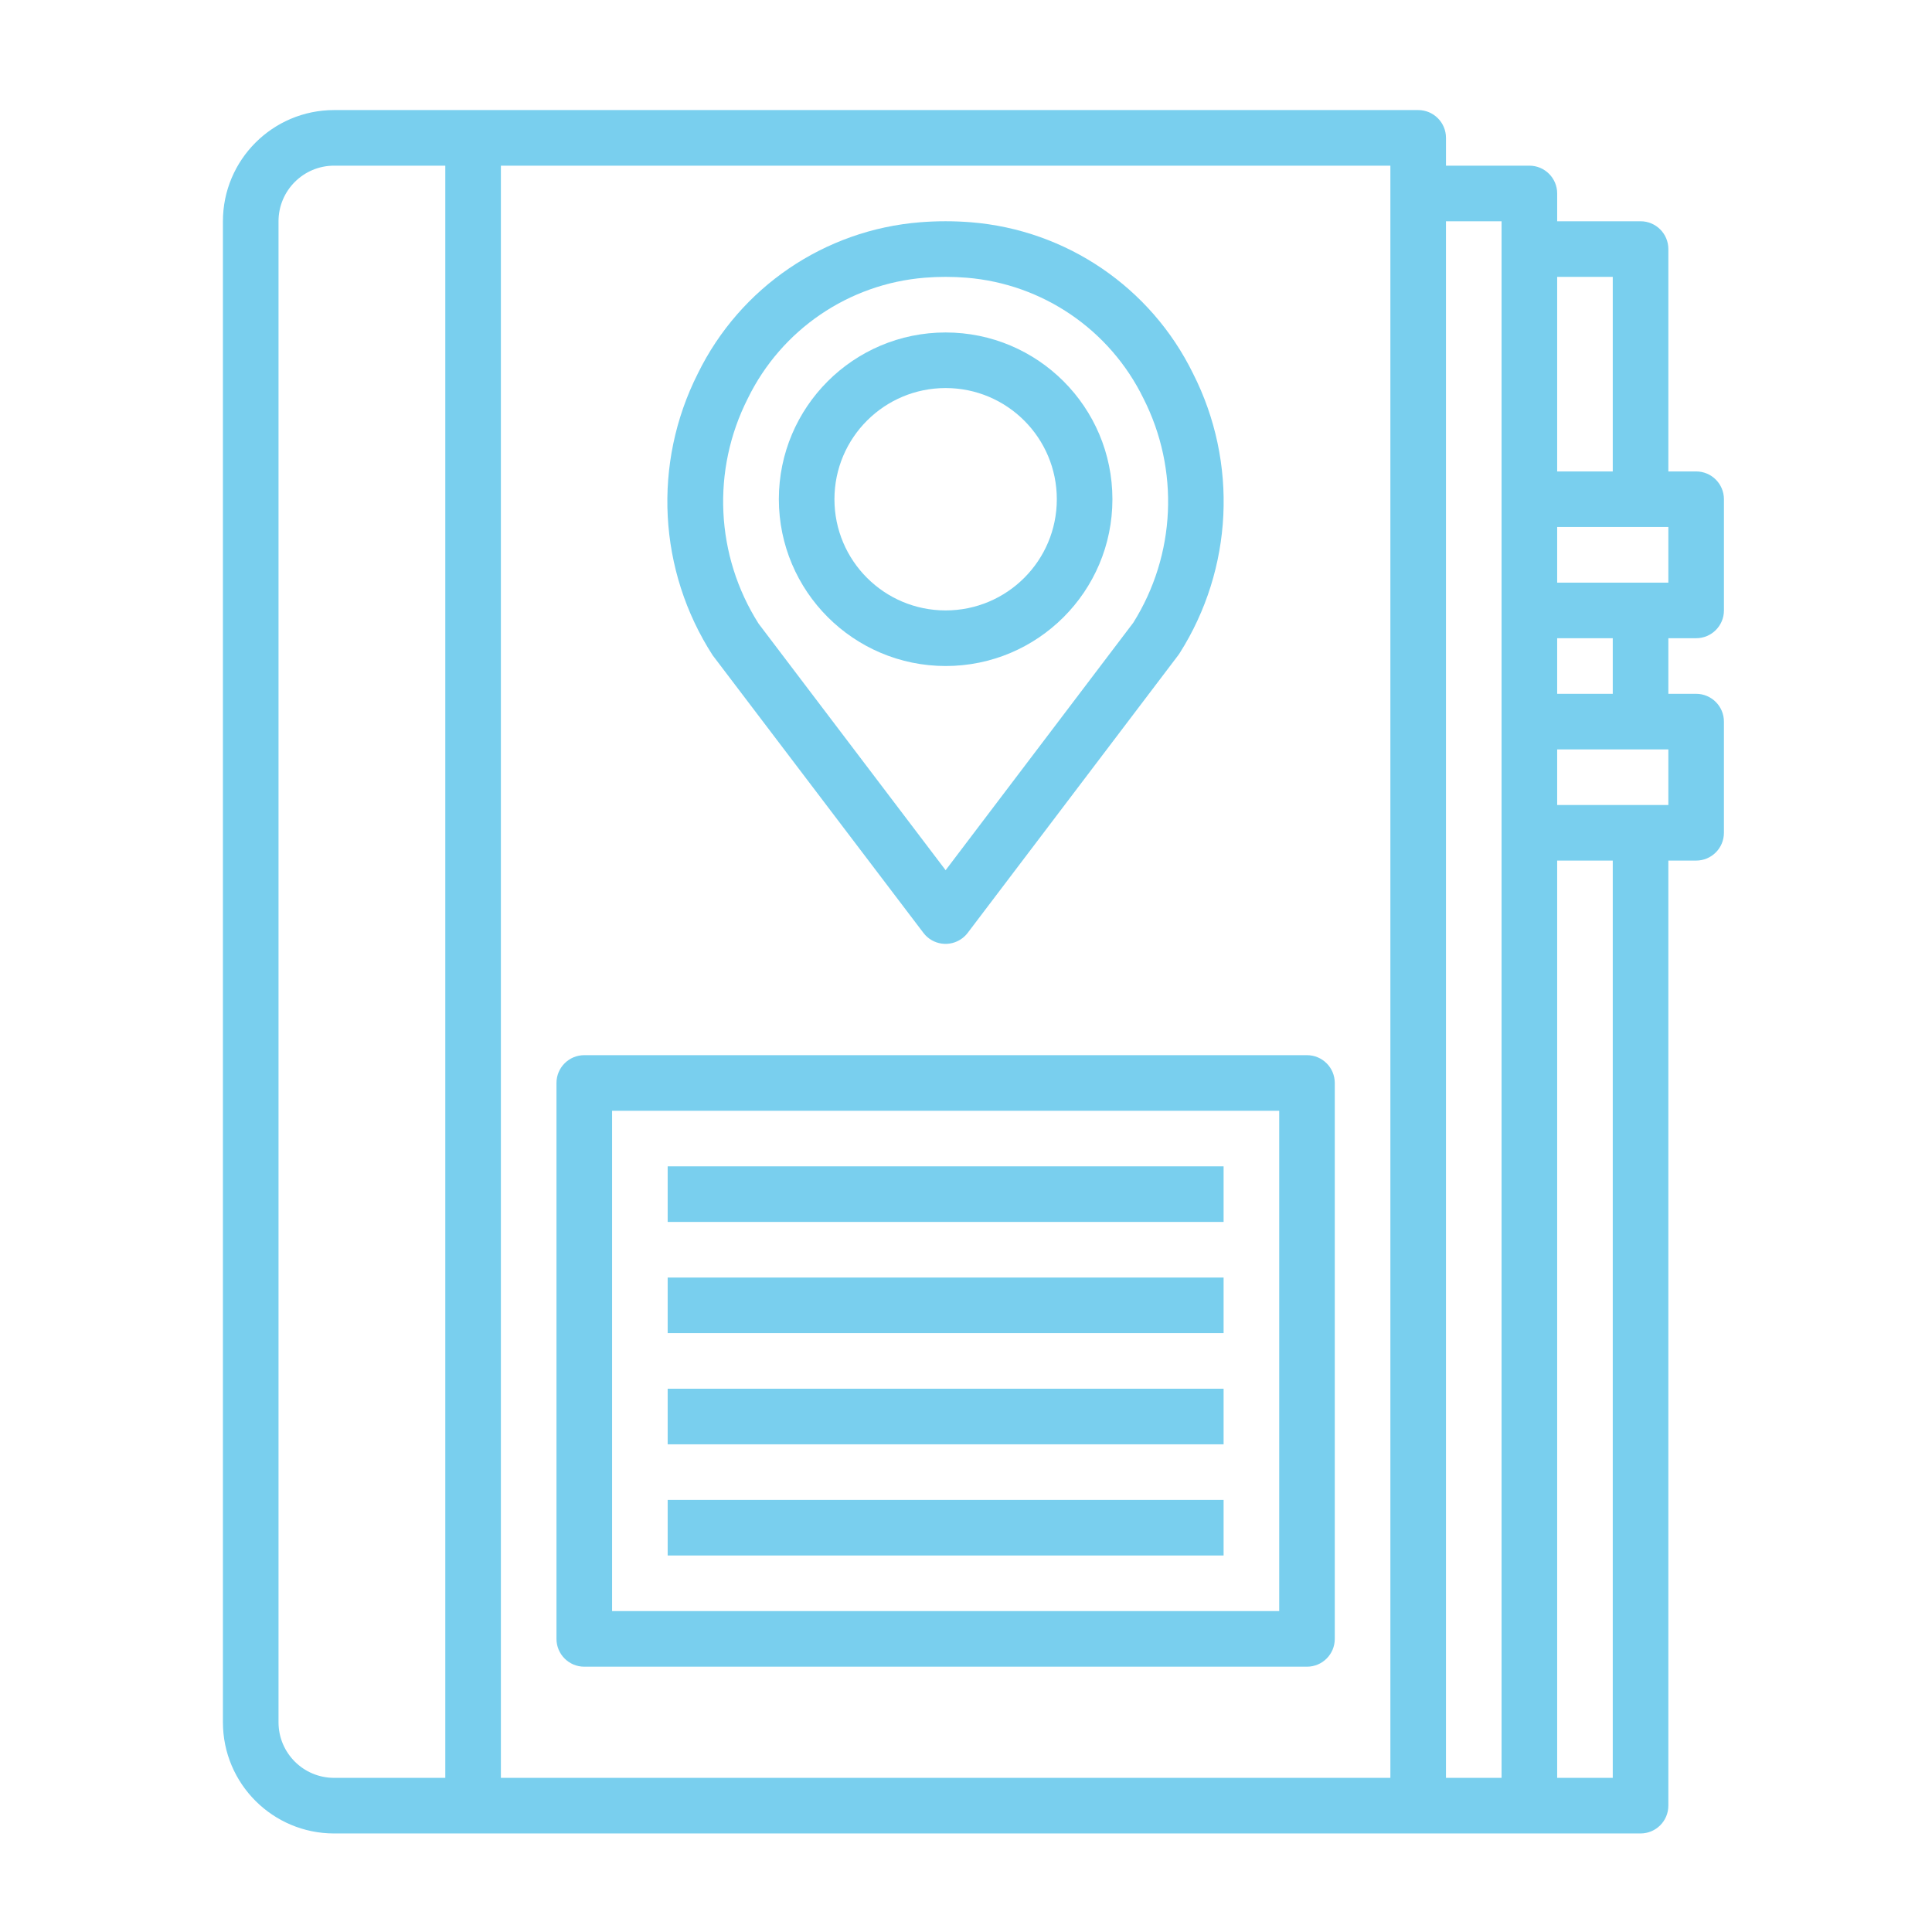
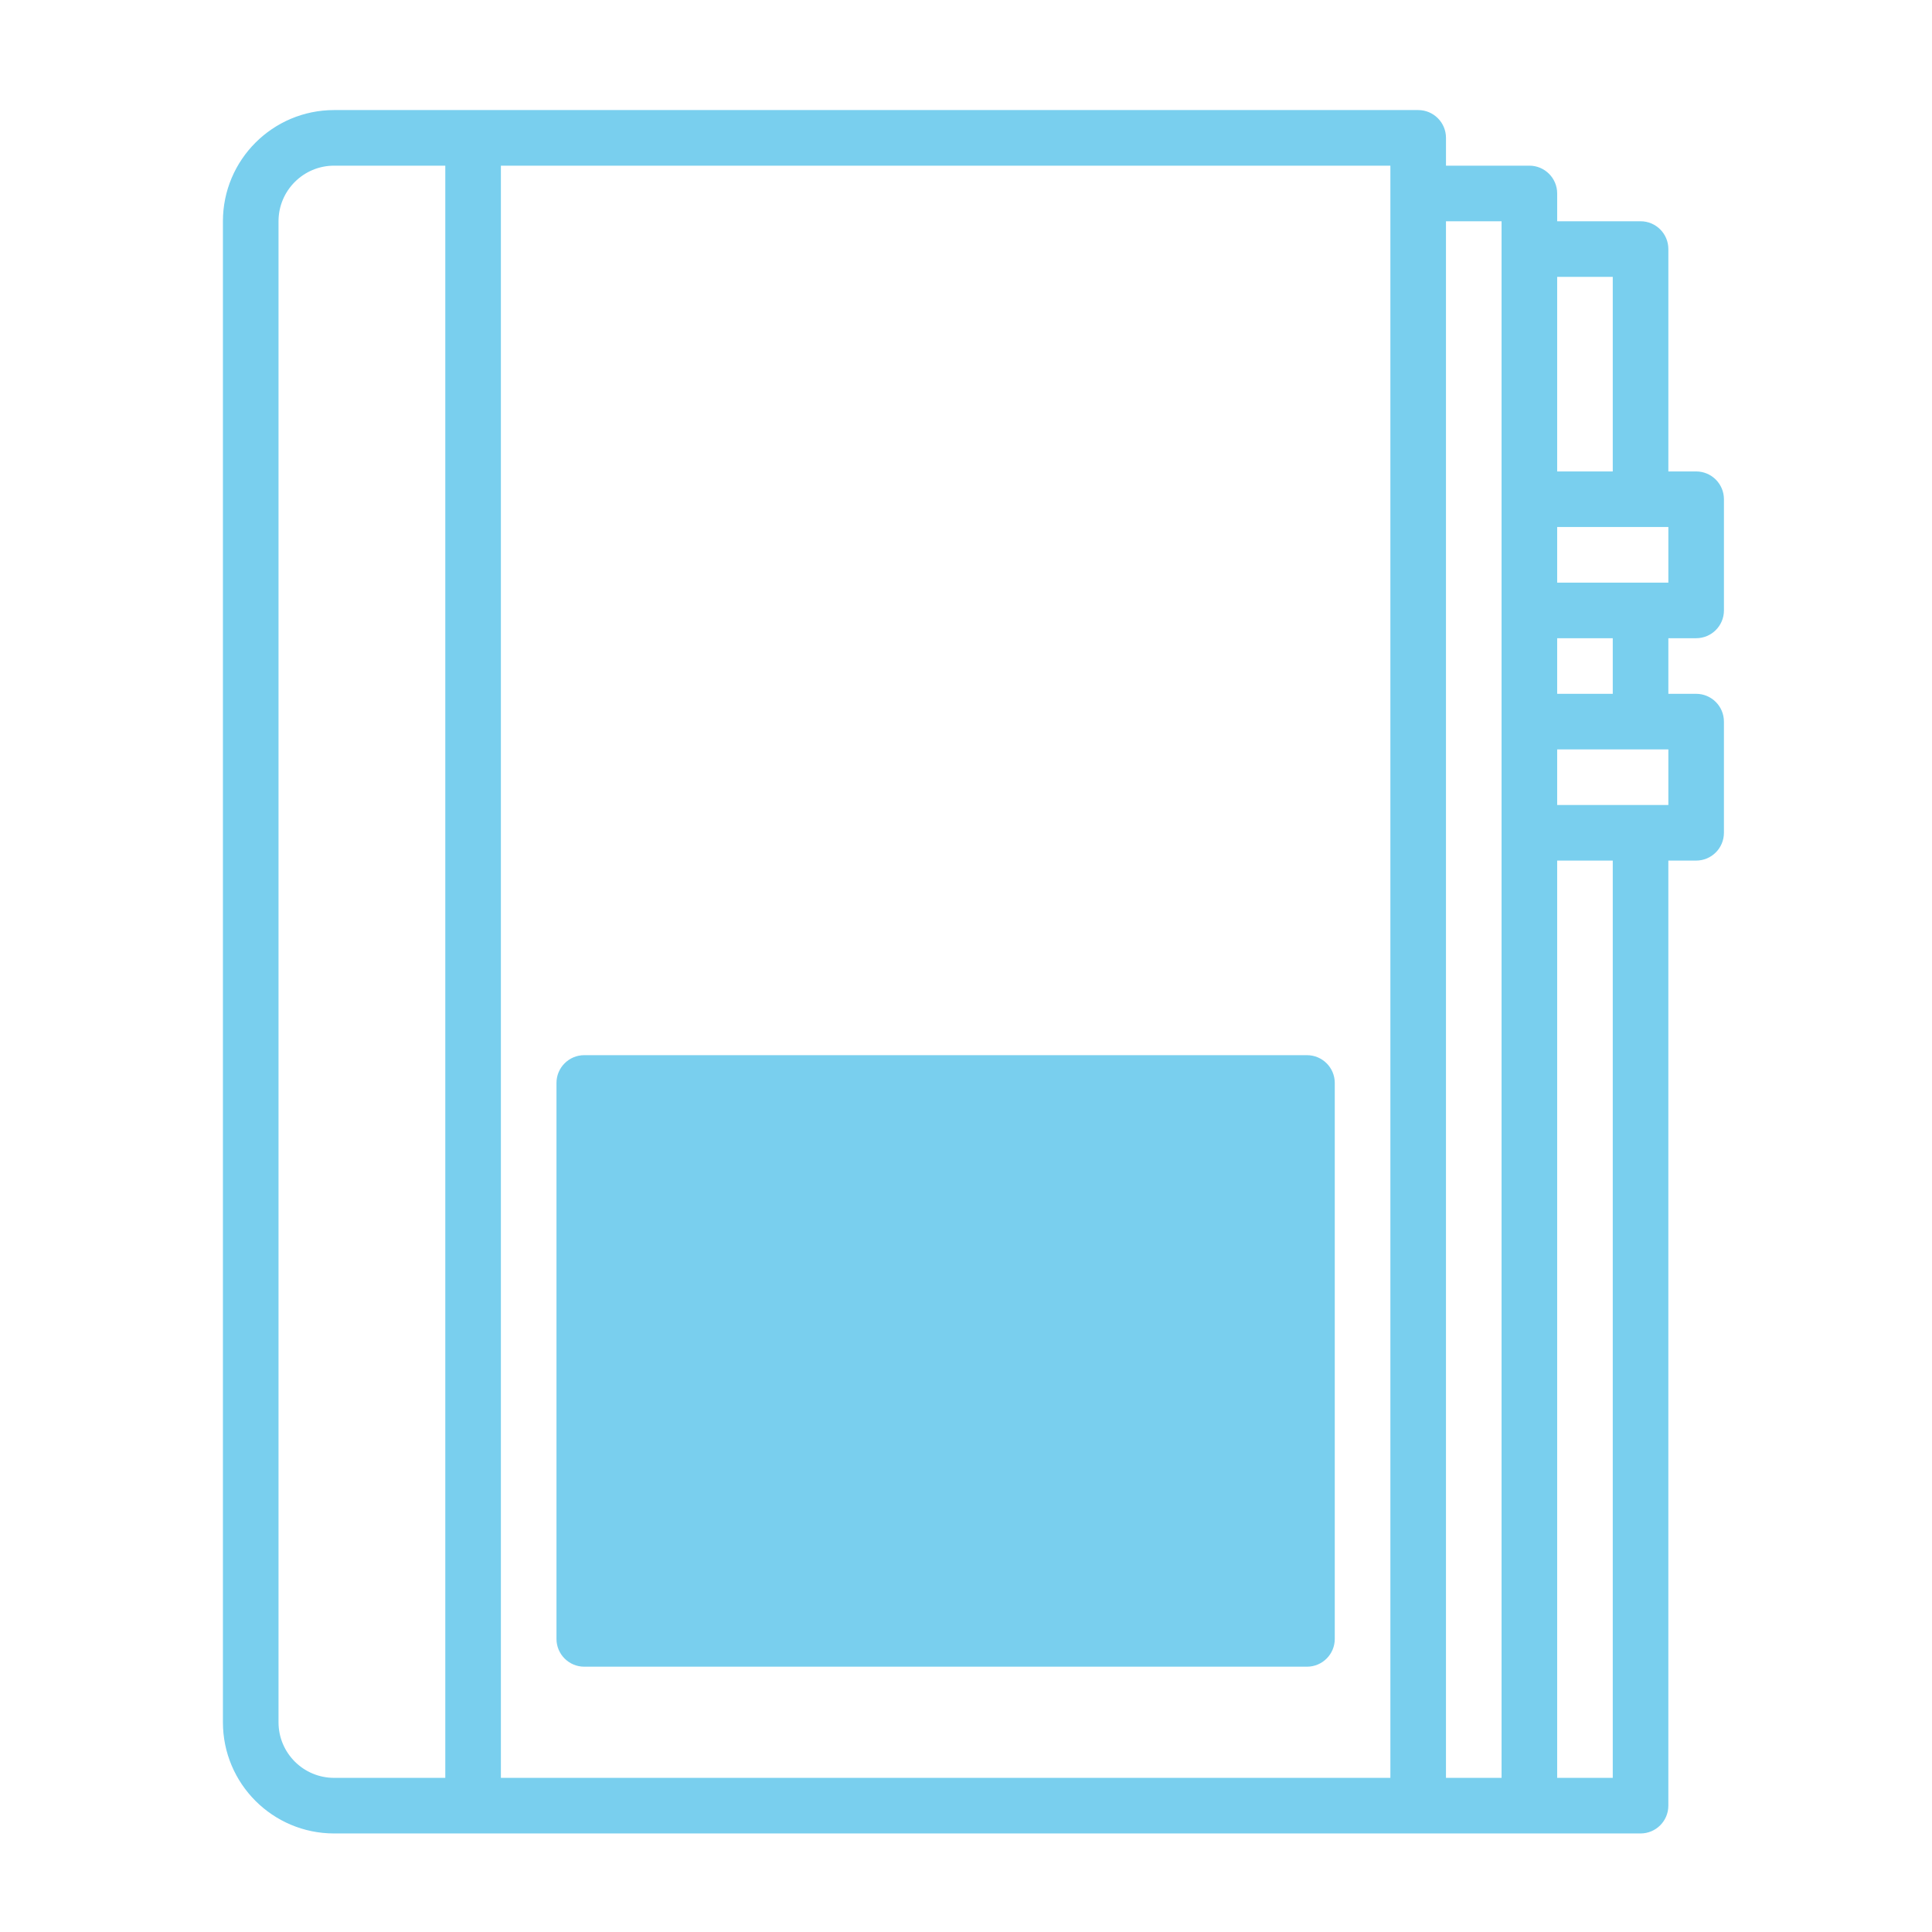
<svg xmlns="http://www.w3.org/2000/svg" version="1.1" x="0px" y="0px" width="130px" height="130px" viewBox="-15 -7.407 130 130" enable-background="new -15 -7.407 130 130" xml:space="preserve">
  <defs>
</defs>
  <path fill="#79cfee" d="M99.129,35.537c1.033,0,1.871-0.837,1.871-1.87v-7.481c0-1.033-0.838-1.871-1.871-1.871H97.26V9.352  c0-1.033-0.838-1.871-1.871-1.871h-5.61v-1.87c0-1.033-0.838-1.871-1.871-1.871h-5.611v-1.87c0-1.033-0.837-1.871-1.87-1.871H7.481  C3.35,0,0,3.35,0,7.481v101c0,4.132,3.35,7.481,7.481,7.481h87.907c1.033,0,1.871-0.837,1.871-1.87V50.5h1.869  c1.033,0,1.871-0.837,1.871-1.87v-7.482c0-1.032-0.838-1.87-1.871-1.87H97.26v-3.741H99.129z M97.26,31.796h-7.481v-3.741h7.481  V31.796z M93.519,11.223v13.092h-3.74V11.223H93.519z M3.741,108.481v-101c0-2.065,1.675-3.741,3.741-3.741h7.481v108.481H7.481  C5.416,112.222,3.741,110.548,3.741,108.481z M78.556,112.222H18.704V3.741h59.852V112.222z M82.296,7.481h3.741v104.74h-3.741  V7.481z M93.519,112.222h-3.74V50.5h3.74V112.222z M97.26,46.76h-7.481v-3.741h7.481V46.76z M93.519,39.278h-3.74v-3.741h3.74  V39.278z" />
-   <path fill="#79cfee" d="M47.134,55.363c0.623,0.824,1.796,0.985,2.62,0.361c0.137-0.103,0.258-0.225,0.361-0.361l14.168-18.685  c0.033-0.041,0.062-0.086,0.091-0.131c3.601-5.676,3.943-12.83,0.902-18.824c-2.838-5.793-8.52-9.66-14.951-10.175  c-1.132-0.091-2.271-0.091-3.404,0c-6.435,0.51-12.123,4.378-14.963,10.175c-3.058,6.049-2.679,13.266,0.995,18.962L47.134,55.363z   M35.322,19.396c2.258-4.619,6.785-7.705,11.91-8.117c0.46-0.038,0.926-0.056,1.397-0.056c0.472,0,0.935,0.019,1.401,0.056  c5.123,0.414,9.649,3.499,11.907,8.117c2.439,4.801,2.182,10.531-0.679,15.094L48.629,51.147l-12.585-16.59  C33.144,29.985,32.87,24.223,35.322,19.396L35.322,19.396z" />
-   <path fill="#79cfee" d="M48.629,37.408c6.199,0,11.223-5.025,11.223-11.222c0-6.198-5.024-11.222-11.223-11.222  c-6.198,0-11.222,5.024-11.222,11.222C37.414,32.38,42.434,37.401,48.629,37.408z M48.629,18.704c4.132,0,7.482,3.35,7.482,7.482  c0,4.132-3.35,7.481-7.482,7.481c-4.131,0-7.481-3.35-7.481-7.481C41.148,22.053,44.498,18.704,48.629,18.704z" />
-   <path fill="#79cfee" d="M24.314,104.741h48.63c1.033,0,1.87-0.838,1.87-1.87V65.463c0-1.032-0.837-1.87-1.87-1.87h-48.63  c-1.033,0-1.87,0.838-1.87,1.87v37.408C22.444,103.903,23.282,104.741,24.314,104.741z M26.186,67.334h44.889V101H26.186V67.334z" />
+   <path fill="#79cfee" d="M24.314,104.741h48.63c1.033,0,1.87-0.838,1.87-1.87V65.463c0-1.032-0.837-1.87-1.87-1.87h-48.63  c-1.033,0-1.87,0.838-1.87,1.87v37.408C22.444,103.903,23.282,104.741,24.314,104.741z M26.186,67.334h44.889V101V67.334z" />
  <path fill="#79cfee" d="M29.926,71.074h37.407v3.74H29.926V71.074z" />
-   <path fill="#79cfee" d="M29.926,78.556h37.407v3.74H29.926V78.556z" />
  <path fill="#79cfee" d="M29.926,86.037h37.407v3.741H29.926V86.037z" />
  <path fill="#79cfee" d="M29.926,93.519h37.407v3.741H29.926V93.519z" />
</svg>